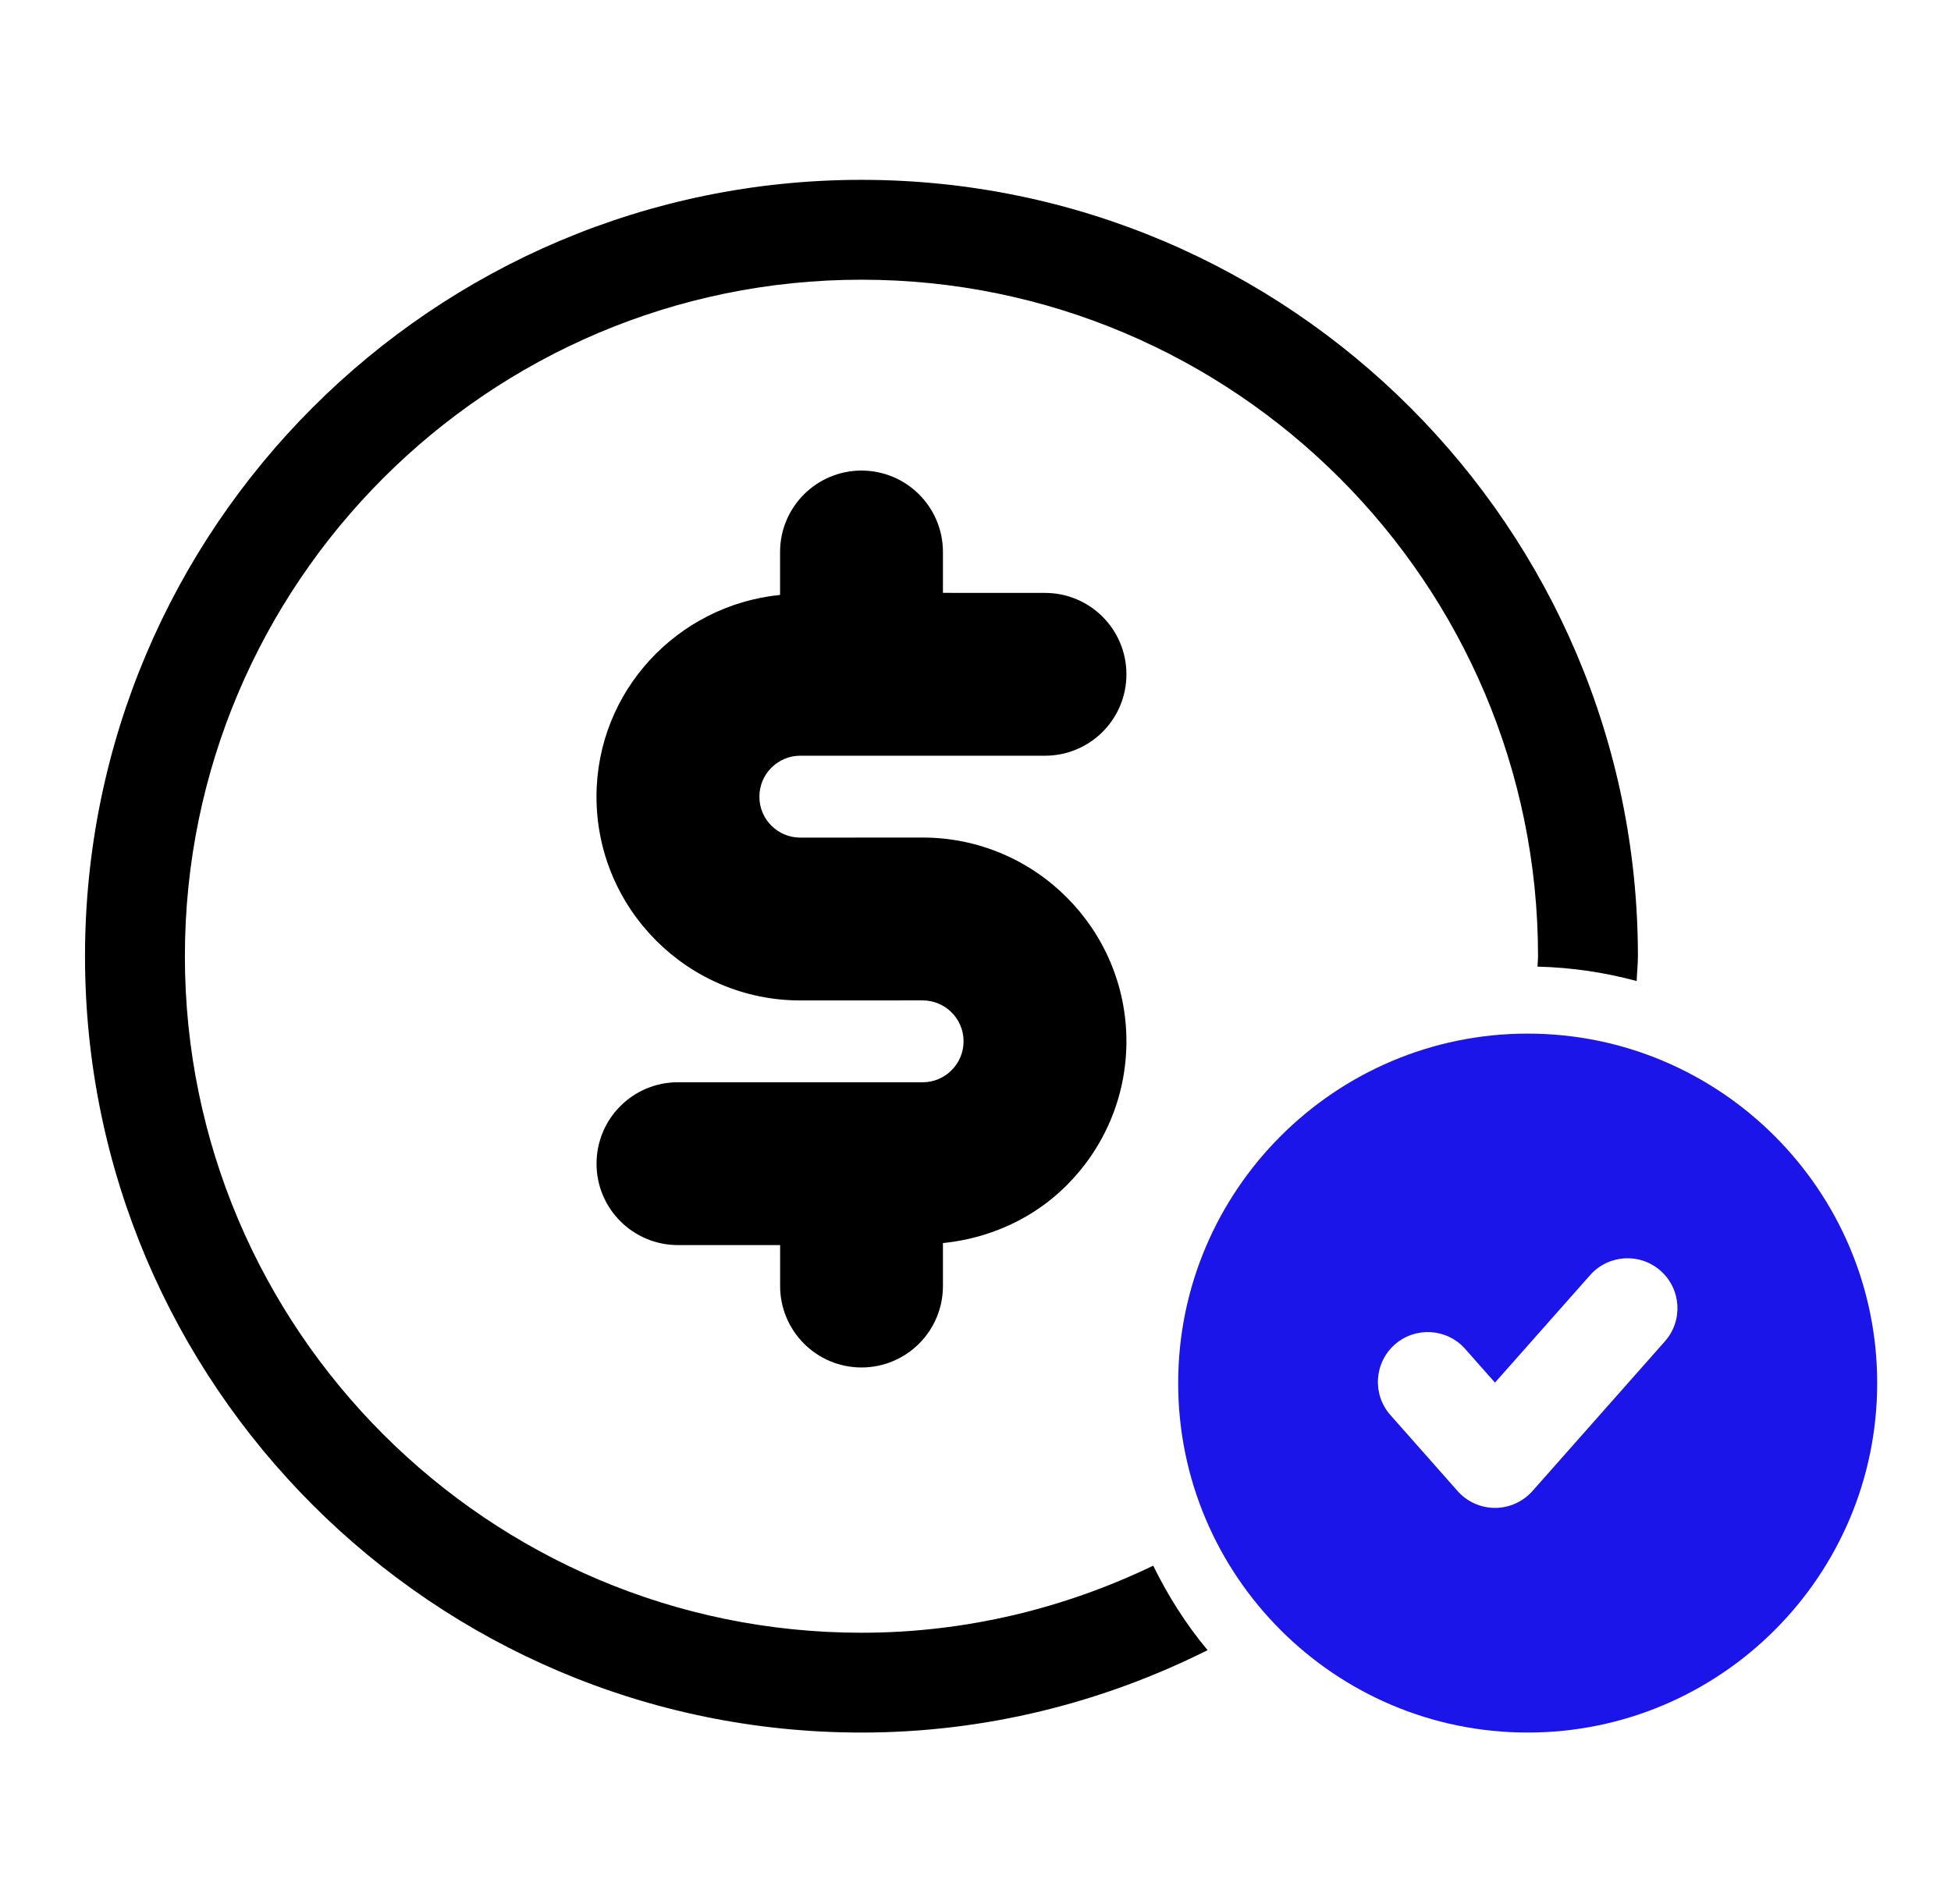
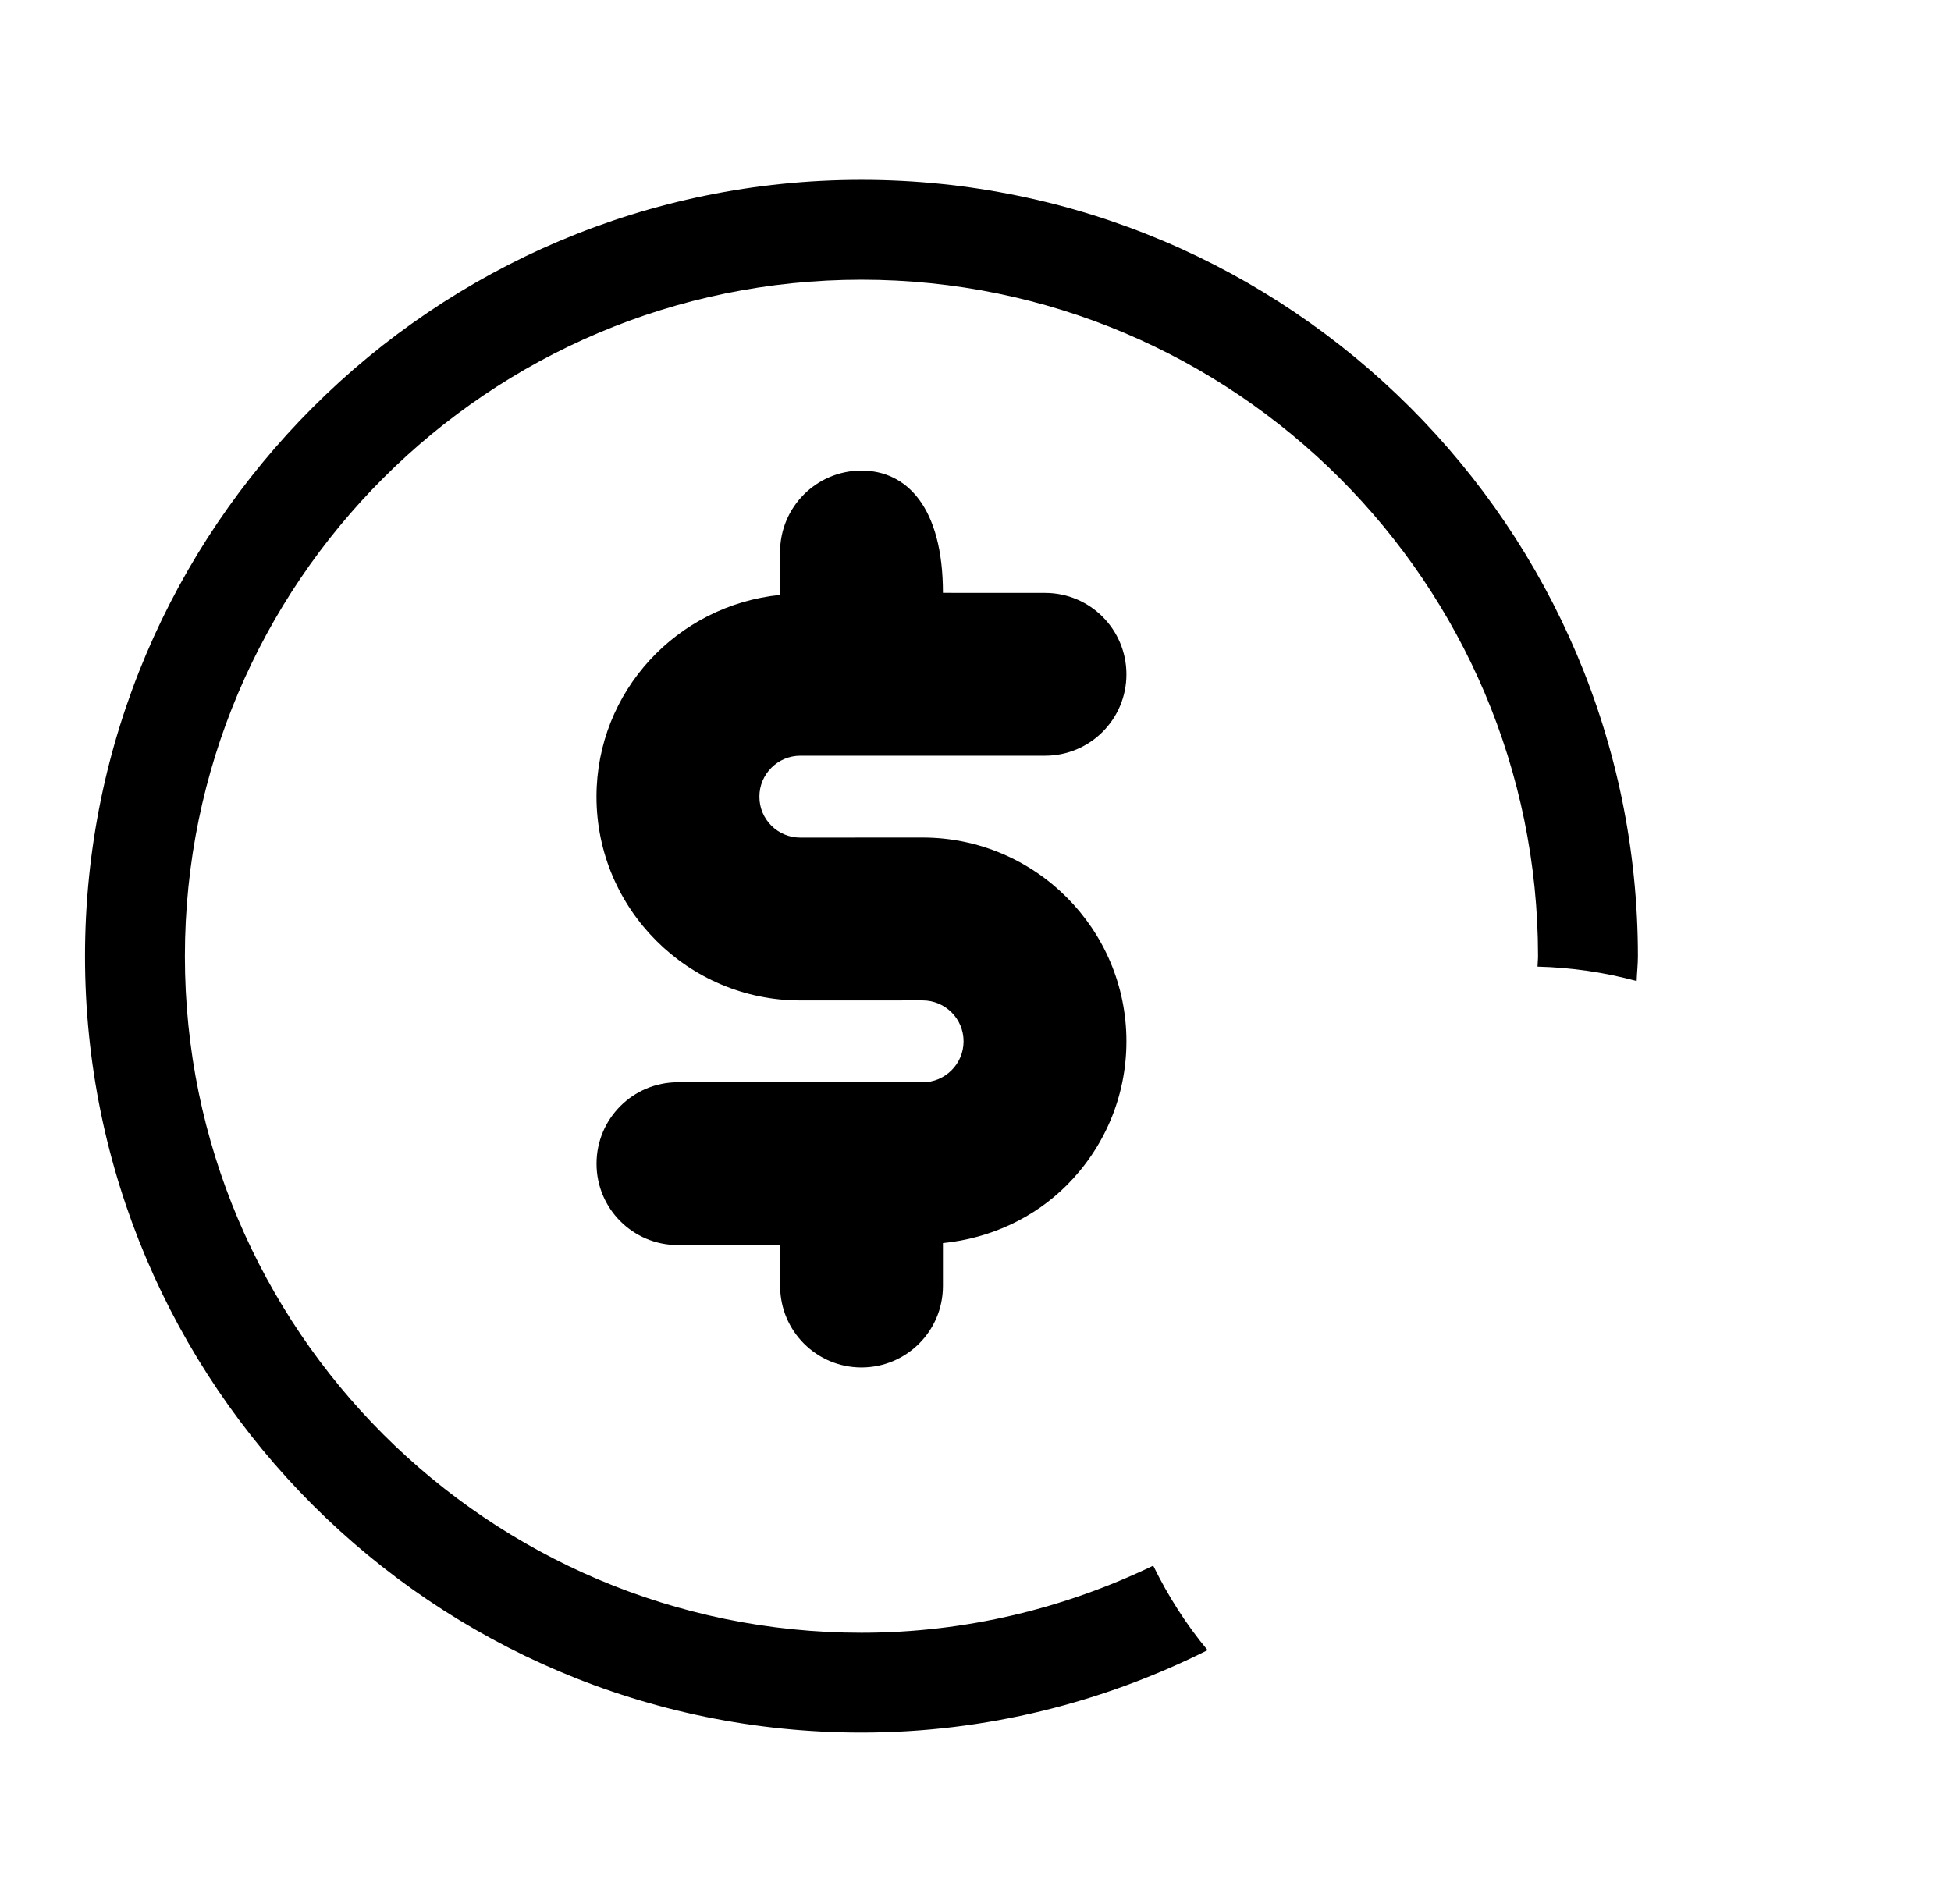
<svg xmlns="http://www.w3.org/2000/svg" width="42" height="41" viewBox="0 0 42 41" fill="none">
  <g id="icon 2024 5" clip-path="url(#clip0_320_10830)">
    <g id="Group">
      <g id="Group_2">
        <path id="Vector" d="M18.545 35.152C10.514 35.152 3.98 28.618 3.98 20.587C3.98 12.556 10.514 6.022 18.545 6.022C26.576 6.022 33.11 12.555 33.11 20.587C33.11 20.663 33.1 20.736 33.099 20.811C33.836 20.829 34.55 20.936 35.233 21.121C35.239 20.942 35.26 20.767 35.26 20.587C35.26 11.37 27.762 3.872 18.544 3.872C9.328 3.872 1.83 11.37 1.83 20.587C1.83 29.804 9.328 37.301 18.544 37.301C21.224 37.301 23.749 36.652 25.996 35.527C25.535 34.974 25.145 34.361 24.826 33.708C22.921 34.624 20.796 35.152 18.545 35.152Z" fill="black" />
      </g>
-       <path id="Vector_2" d="M22.497 12.765L20.299 12.764V11.884C20.299 10.916 19.515 10.131 18.546 10.131C17.578 10.131 16.793 10.916 16.793 11.884V12.808C14.58 13.032 12.842 14.881 12.841 17.152C12.841 19.571 14.809 21.539 17.228 21.539L19.862 21.538C20.348 21.538 20.744 21.933 20.743 22.419C20.744 22.905 20.346 23.301 19.862 23.301L14.595 23.3C13.626 23.3 12.842 24.084 12.842 25.053C12.841 26.021 13.626 26.806 14.595 26.806L16.794 26.806V27.687C16.794 28.656 17.579 29.441 18.547 29.441C19.031 29.44 19.469 29.244 19.786 28.927C20.104 28.609 20.299 28.171 20.299 27.687L20.299 26.763C21.332 26.658 22.267 26.216 22.962 25.52C23.757 24.726 24.249 23.629 24.249 22.419C24.249 20 22.281 18.032 19.862 18.032L17.228 18.033C16.742 18.034 16.346 17.638 16.348 17.152C16.346 16.667 16.744 16.27 17.228 16.27H22.497C23.465 16.27 24.249 15.486 24.249 14.518C24.249 13.549 23.465 12.765 22.497 12.765Z" fill="black" />
-       <path id="Vector_3" d="M32.887 22.253C28.738 22.253 25.363 25.629 25.363 29.777C25.363 33.926 28.738 37.301 32.887 37.301C37.036 37.301 40.411 33.926 40.411 29.777C40.411 25.629 37.035 22.253 32.887 22.253ZM32.989 32.102C32.785 32.332 32.491 32.464 32.184 32.464C31.876 32.464 31.582 32.332 31.378 32.101L29.932 30.465C29.539 30.021 29.581 29.342 30.025 28.948C30.47 28.555 31.149 28.597 31.542 29.042L32.183 29.767L34.232 27.452C34.625 27.008 35.304 26.966 35.749 27.36H35.749C36.193 27.753 36.235 28.432 35.842 28.877L32.989 32.102Z" fill="#1B15EA" />
+       <path id="Vector_2" d="M22.497 12.765L20.299 12.764C20.299 10.916 19.515 10.131 18.546 10.131C17.578 10.131 16.793 10.916 16.793 11.884V12.808C14.58 13.032 12.842 14.881 12.841 17.152C12.841 19.571 14.809 21.539 17.228 21.539L19.862 21.538C20.348 21.538 20.744 21.933 20.743 22.419C20.744 22.905 20.346 23.301 19.862 23.301L14.595 23.3C13.626 23.3 12.842 24.084 12.842 25.053C12.841 26.021 13.626 26.806 14.595 26.806L16.794 26.806V27.687C16.794 28.656 17.579 29.441 18.547 29.441C19.031 29.44 19.469 29.244 19.786 28.927C20.104 28.609 20.299 28.171 20.299 27.687L20.299 26.763C21.332 26.658 22.267 26.216 22.962 25.52C23.757 24.726 24.249 23.629 24.249 22.419C24.249 20 22.281 18.032 19.862 18.032L17.228 18.033C16.742 18.034 16.346 17.638 16.348 17.152C16.346 16.667 16.744 16.27 17.228 16.27H22.497C23.465 16.27 24.249 15.486 24.249 14.518C24.249 13.549 23.465 12.765 22.497 12.765Z" fill="black" />
    </g>
  </g>
  <defs>
    <clipPath id="clip0_320_10830">
      <rect width="41" height="41" fill="white" transform="translate(0.621)" />
    </clipPath>
  </defs>
</svg>